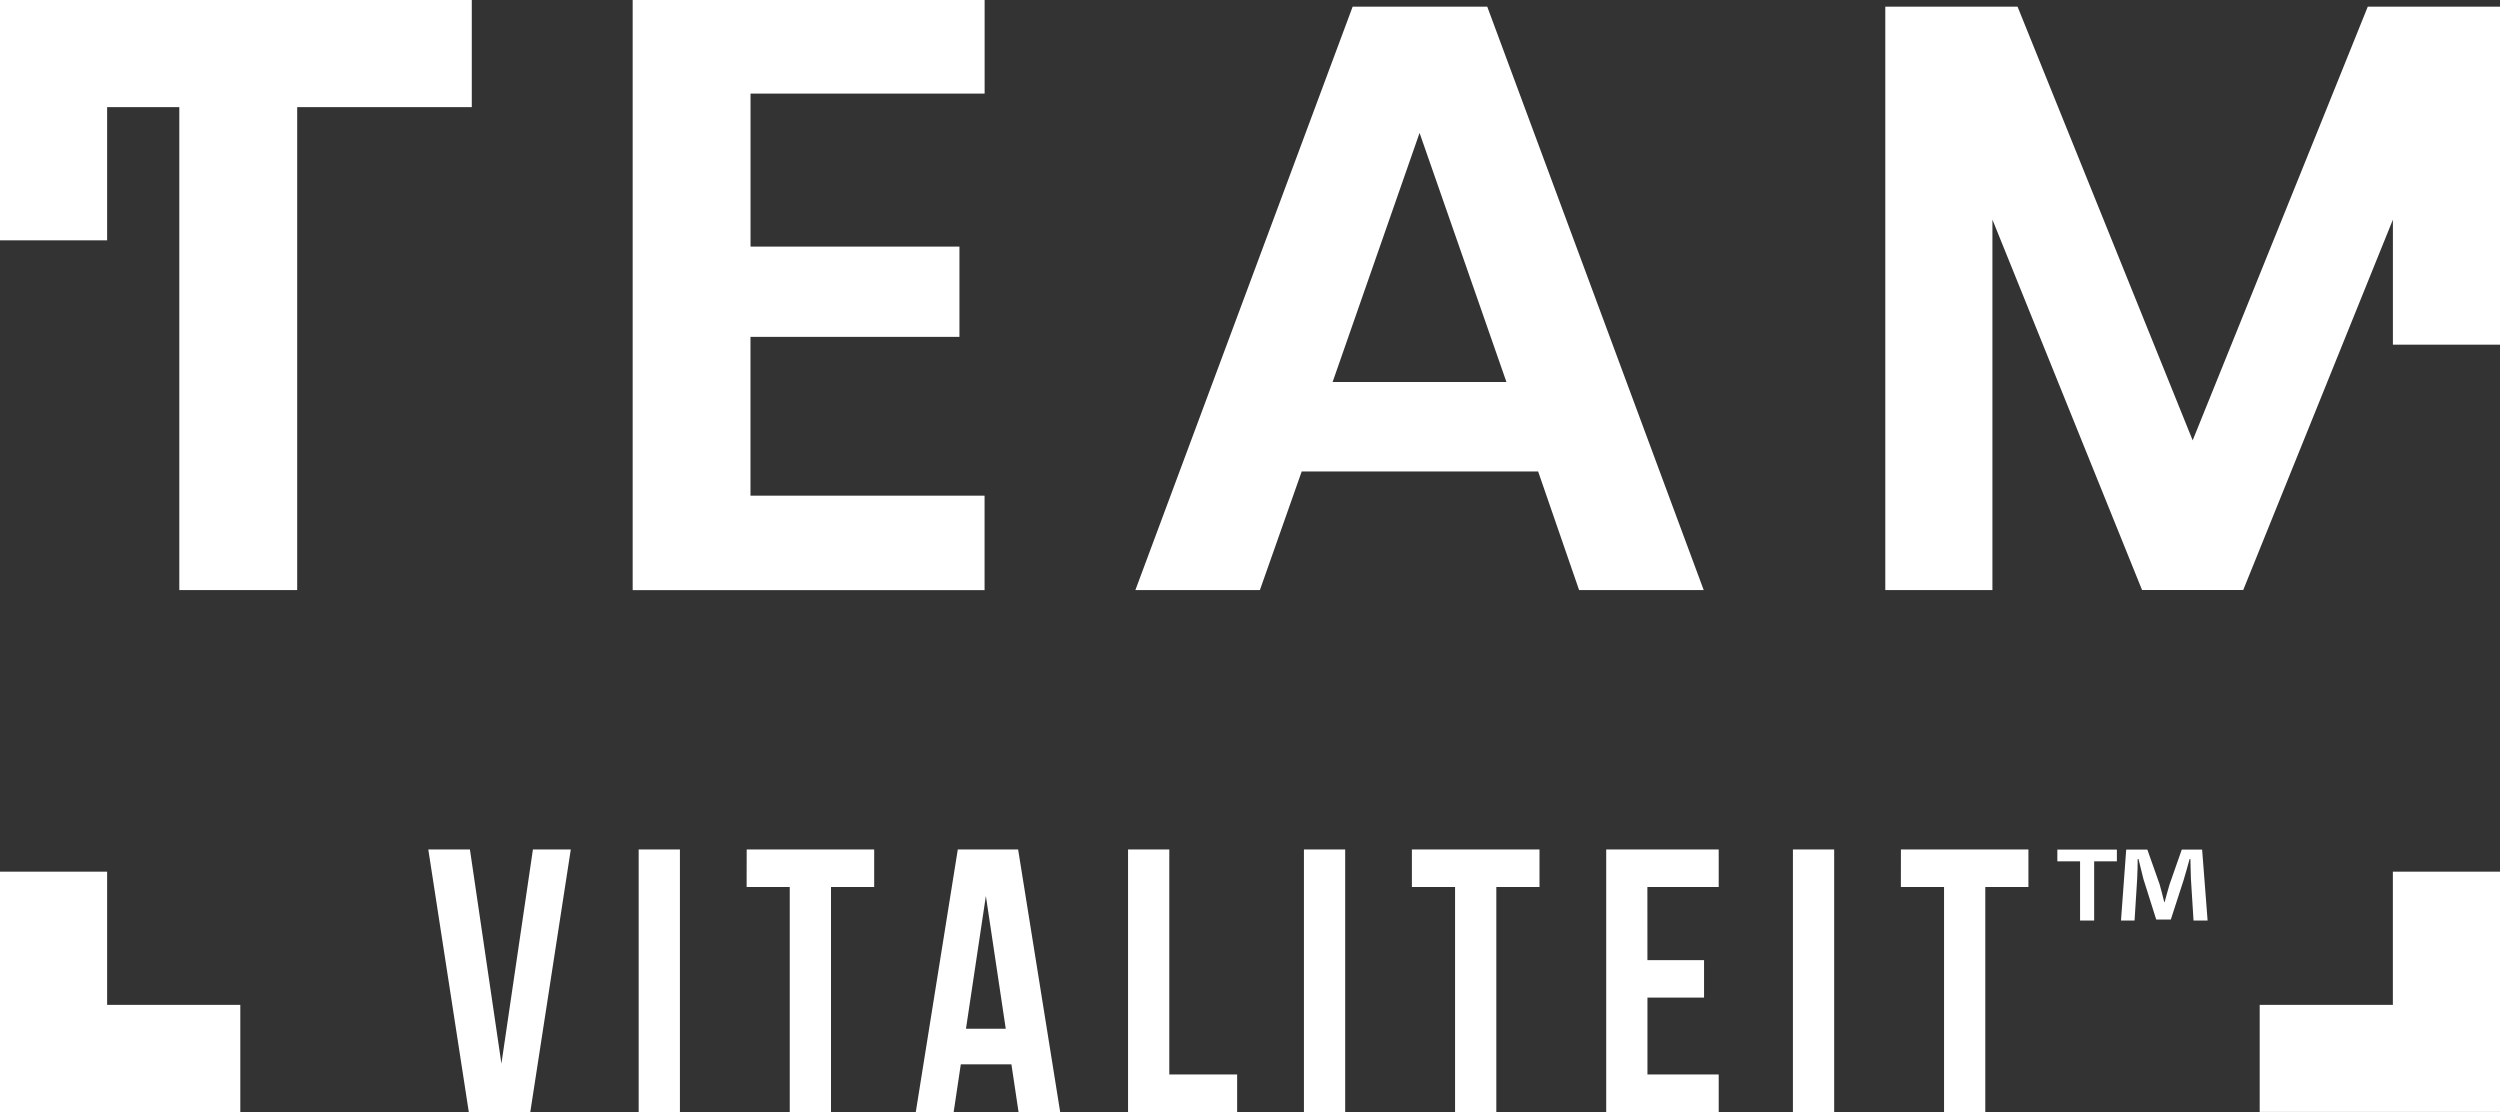
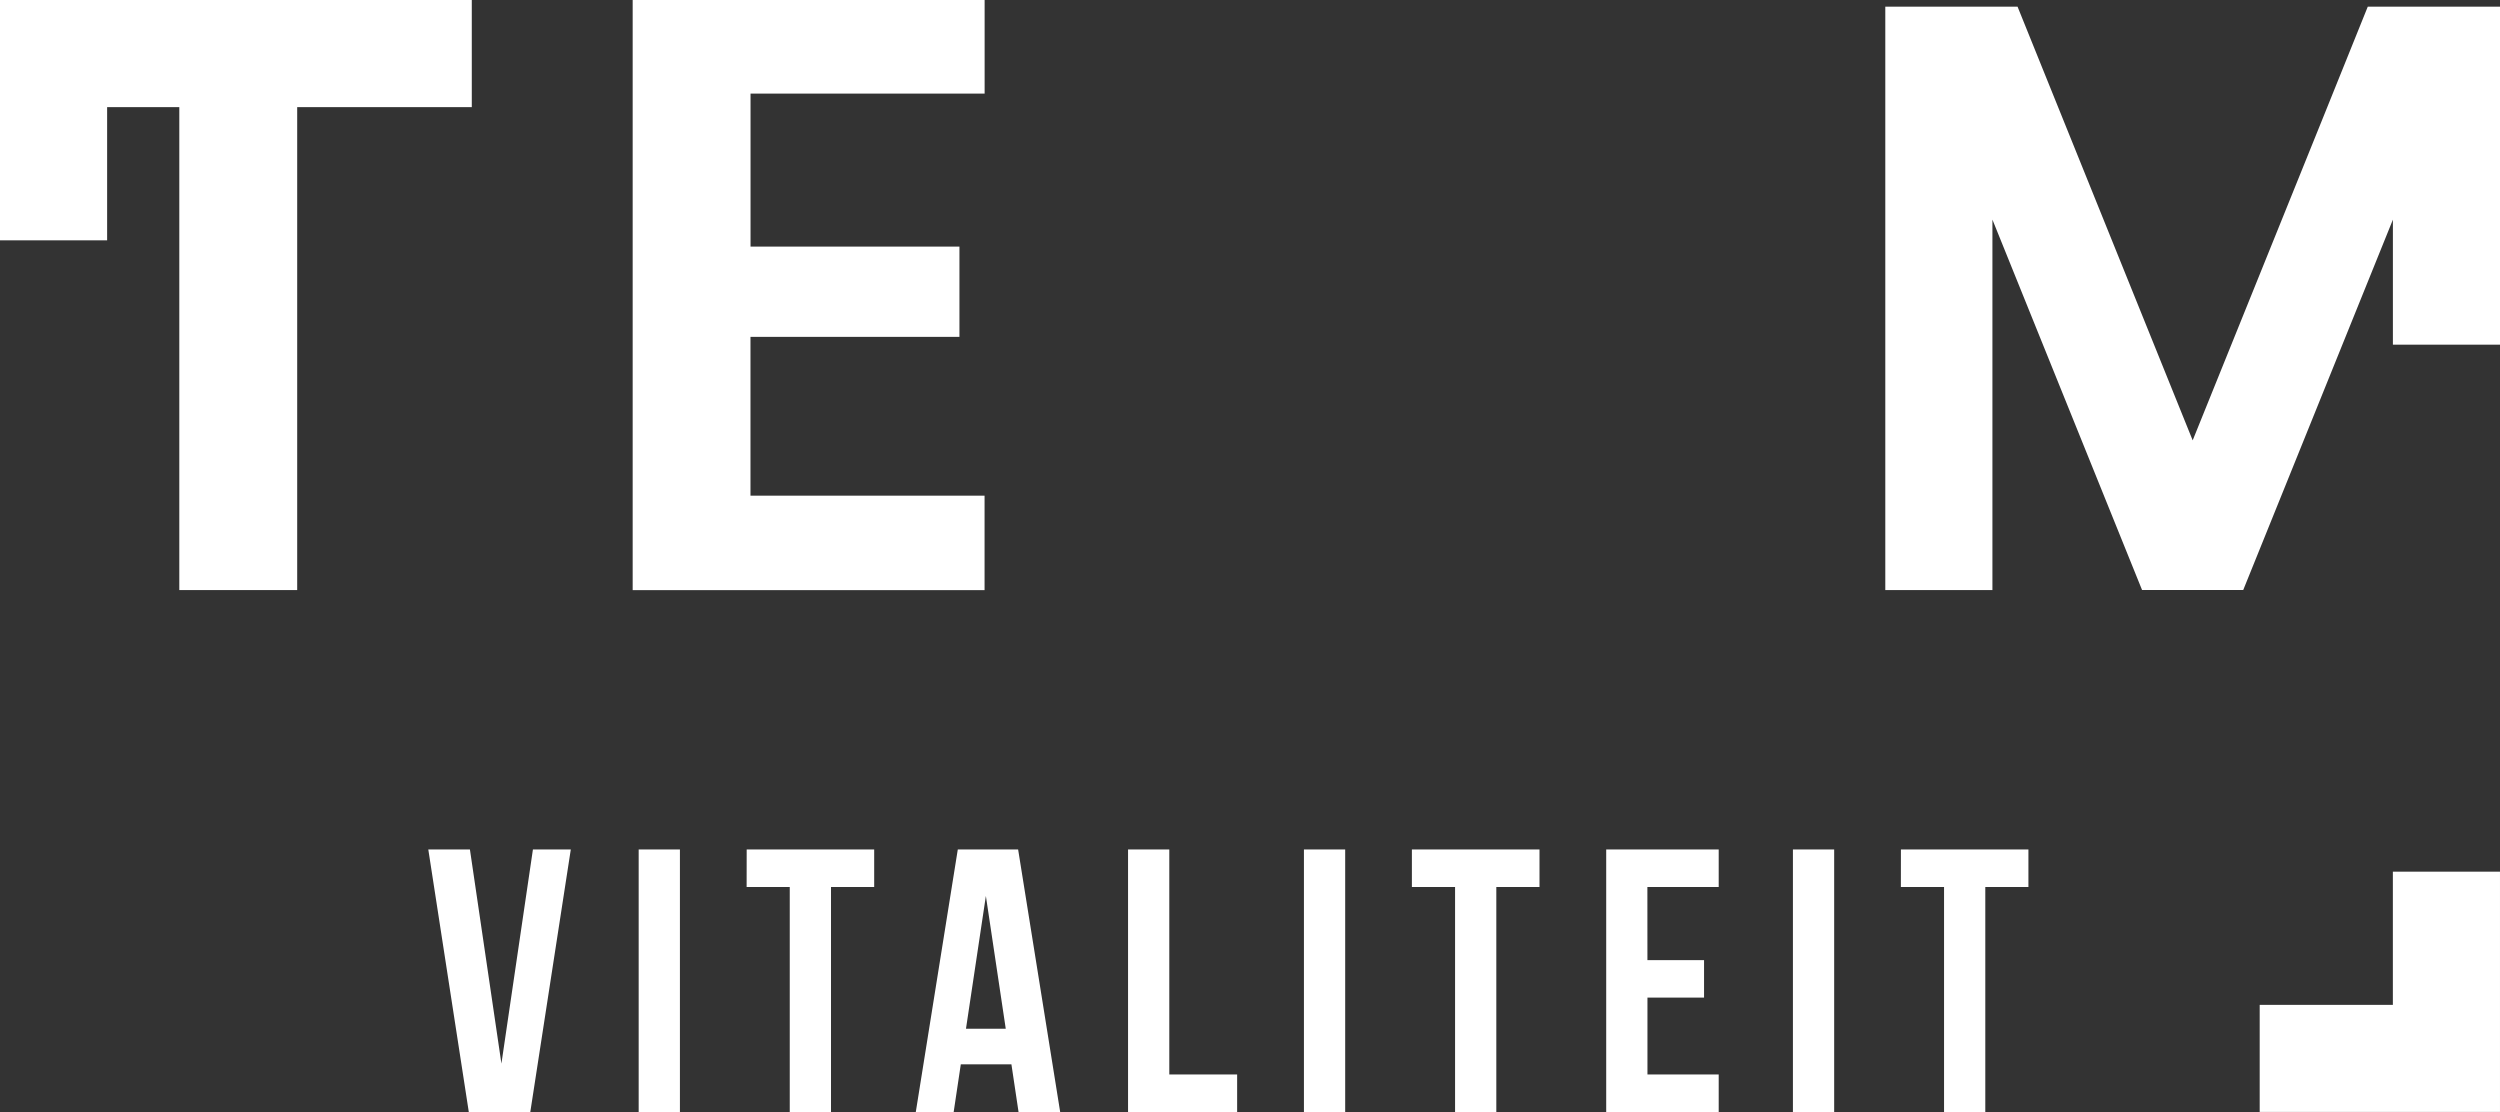
<svg xmlns="http://www.w3.org/2000/svg" width="220" height="97.854" viewBox="0 0 220 97.854">
  <rect x="0" y="0" width="220" height="97.854" fill="#333333" stroke="none" />
  <g id="Group_2335" data-name="Group 2335" transform="translate(-133.5 2359.464)">
    <path id="Path_2773" data-name="Path 2773" d="M-66.693-23.1h-3.663L-66.792,0h5.412l3.564-23.1h-3.333L-63.921-4.257ZM-51.843,0h3.63V-23.1h-3.63Zm9.5-19.8h3.795V0h3.63V-19.8h3.8v-3.3h-11.22Zm23.892-3.3H-23.76L-27.456,0h3.333l.627-4.191h4.455L-18.414,0h3.663Zm-2.838,4.092,1.749,11.682h-3.5ZM-8.778,0h9.6V-3.3H-5.148V-23.1h-3.63ZM6.7,0h3.63V-23.1H6.7Zm9.5-19.8H20V0h3.63V-19.8h3.8v-3.3H16.2Zm20.724,0H43.2v-3.3H33.3V0h9.9V-3.3h-6.27v-6.765H41.91v-3.3H36.927ZM49.731,0h3.63V-23.1h-3.63Zm9.5-19.8H63.03V0h3.63V-19.8h3.795v-3.3H59.235Z" transform="translate(241.546 -2261.61)" fill="#fff" />
    <g id="Group_2311" data-name="Group 2311" transform="translate(133.5 -2359.464)">
      <g id="Group_2308" data-name="Group 2308">
        <g id="Group_24" data-name="Group 24" transform="translate(0)">
          <g id="Group_22" data-name="Group 22" transform="translate(0 0)">
            <path id="Path_31" data-name="Path 31" d="M916.132,149.117h-20.6V135.141h18.389V127.2H895.537V113.737h20.6V105.5H885.165v51.931h30.967Z" transform="translate(-829.49 -105.498)" fill="#fff" />
-             <path id="Path_32" data-name="Path 32" d="M954.523,106.008H942.678l-19.12,51.34h10.957l3.68-10.438H959l3.606,10.438h10.966Zm-13.609,33.031,7.653-21.923,7.645,21.923Z" transform="translate(-823.645 -105.421)" fill="#fff" />
            <path id="Path_33" data-name="Path 33" d="M1023.289,106.007l-3.8,9.428-11.608,28.737h0l-15.411-38.165H980.831v51.339h9.427v-32.6l13.165,32.587v.009h8.909v-.009L1025.5,124.75v11h9.428V106.007Z" transform="translate(-814.925 -105.421)" fill="#fff" />
-             <path id="Path_34" data-name="Path 34" d="M846.274,172.07h-9.427v21.147h21.147v-9.427H846.274Z" transform="translate(-836.847 -95.363)" fill="#fff" />
            <path id="Path_35" data-name="Path 35" d="M1021.143,183.789h-11.719v9.427h21.146V172.07h-9.427Z" transform="translate(-810.571 -95.363)" fill="#fff" />
          </g>
          <path id="Path_48" data-name="Path 48" d="M878.364,105.5H836.847v21.146h9.427V114.926h6.352v42.5H863v-42.5h15.365Z" transform="translate(-836.847 -105.498)" fill="#fff" />
        </g>
      </g>
    </g>
-     <path id="Path_2768" data-name="Path 2768" d="M1.44-32.352v1.033h2v5.211h1.24v-5.211h2v-1.033Zm13.223,6.244-.482-6.244H12.39l-1.079,3.076c-.138.459-.275.987-.436,1.561h-.023c-.161-.643-.275-1.1-.413-1.584L9.36-32.352H7.5l-.459,6.244H8.235l.23-3.673c.023-.574.046-1.171.046-1.745h.069c.138.551.321,1.286.436,1.768L10.141-26.2h1.286l1.125-3.466c.184-.574.367-1.309.528-1.859h.069c.023.666.023,1.263.046,1.745l.23,3.673Z" transform="translate(313.106 -2252.348)" fill="#fff" />
  </g>
</svg>